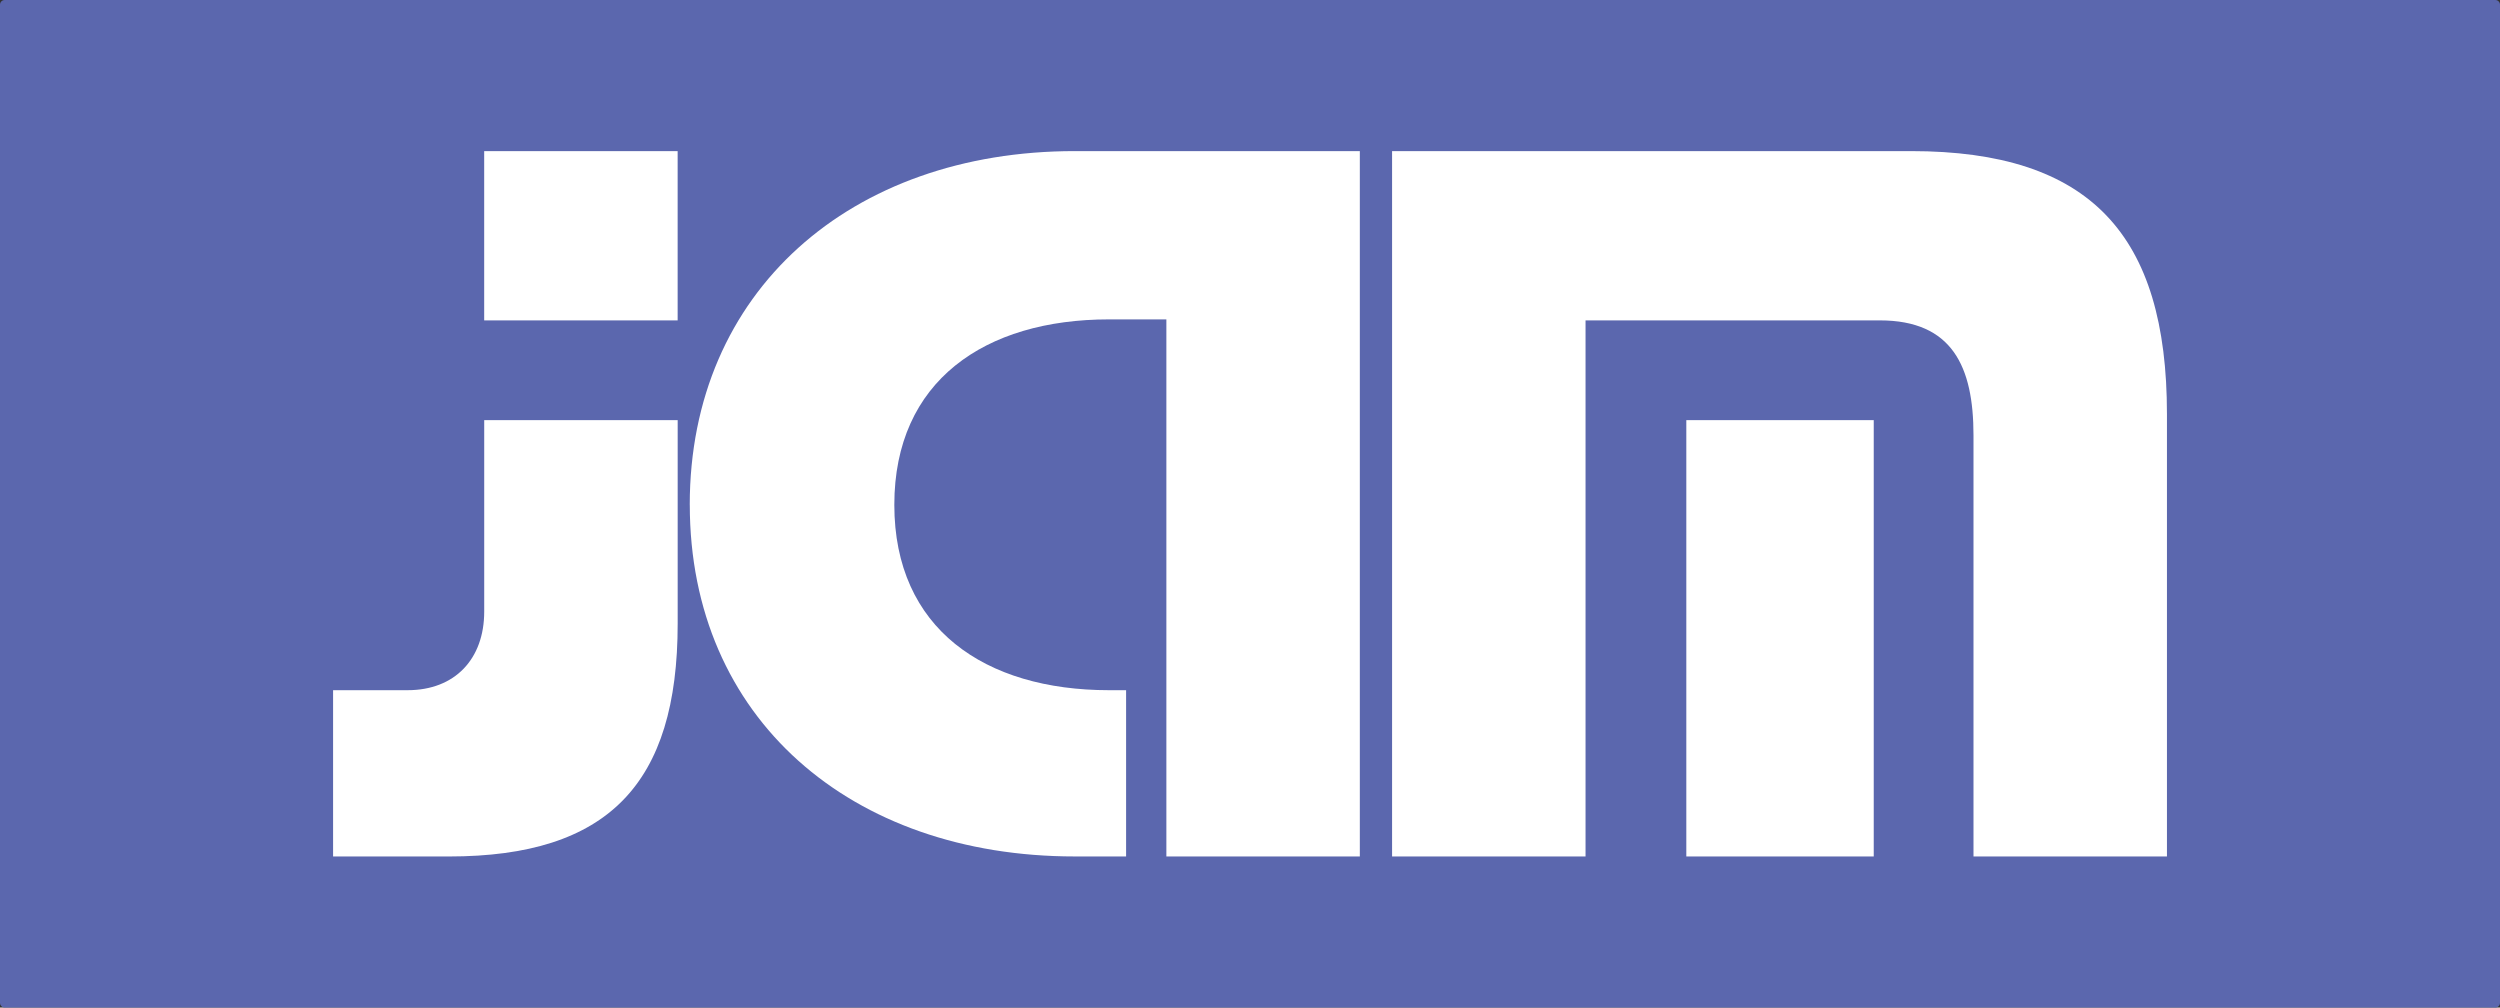
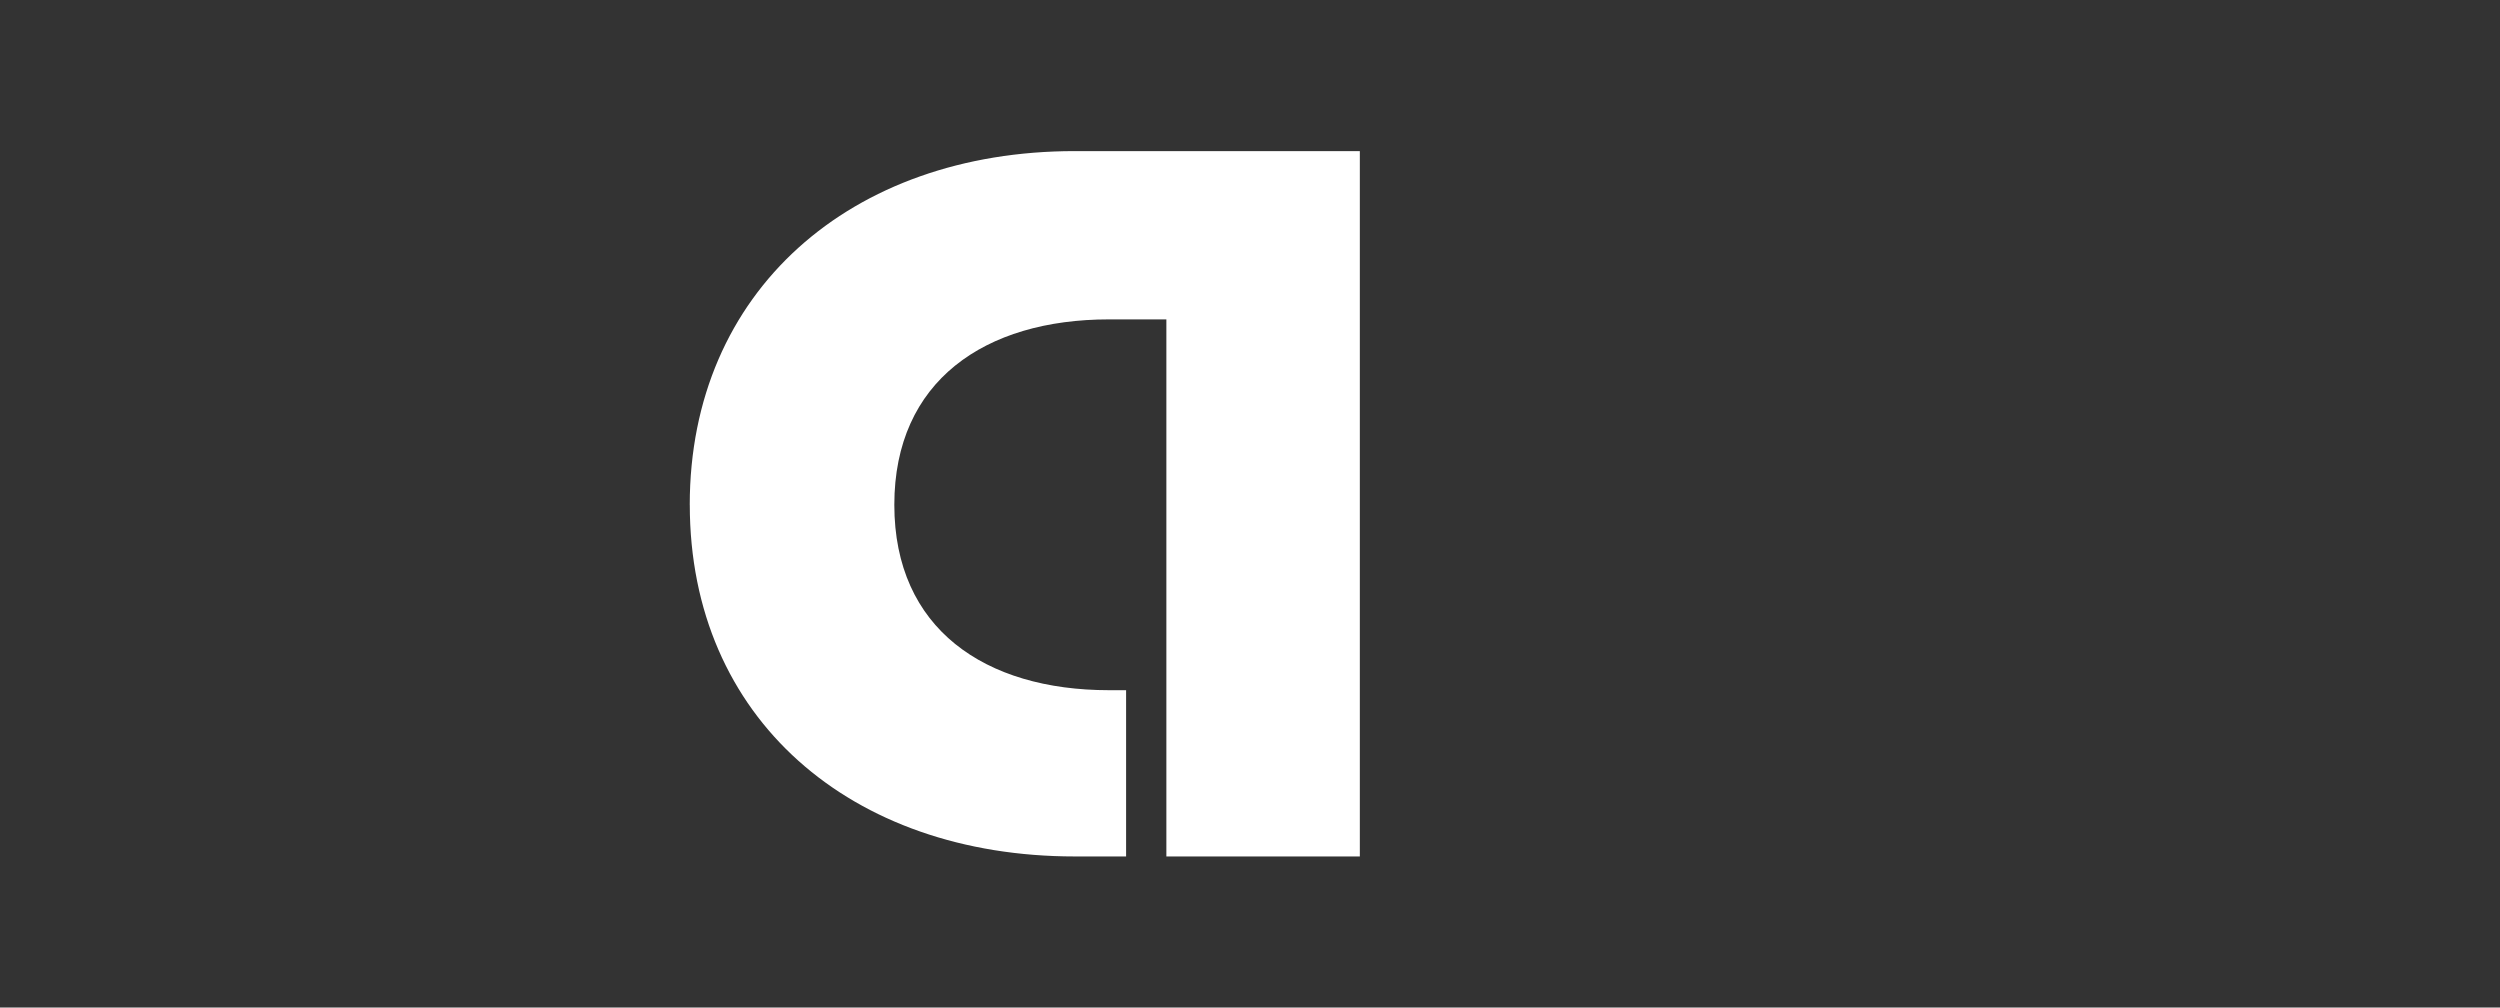
<svg xmlns="http://www.w3.org/2000/svg" id="Layer_1" viewBox="0 0 803.26 323.73">
  <rect x="0" y="0" width="803.26" height="323.73" fill="#333333" stroke="none" />
  <defs>
    <style>
      .cls-1 {
        fill: #fff;
      }

      .cls-2 {
        fill: #5b67ae;
        stroke: #5b67ae;
        stroke-linecap: round;
        stroke-linejoin: round;
        stroke-width: 3px;
      }
    </style>
  </defs>
-   <rect class="cls-2" x="1.5" y="1.5" width="800.26" height="320.73" />
  <g>
-     <path class="cls-1" d="M107.01,221.76h23.96c15.22,0,24.61-10.04,24.61-25.25v-61.51h62.16v65.4c0,51.48-22.34,74.79-73.49,74.79h-37.23v-53.42ZM155.57,48.55h62.16v54.39h-62.16v-54.39Z" />
    <path class="cls-1" d="M221.62,162.19c0-68.64,51.8-113.64,123.68-113.64h91.62v226.63h-62.16V102.62h-18.45c-39.82,0-68.96,19.75-68.96,59.57s29.14,59.57,68.96,59.57h5.51v53.42h-16.51c-71.88,0-123.68-44.35-123.68-112.99Z" />
-     <path class="cls-1" d="M447.28,48.55h166.74c57.63,0,82.23,26.87,82.23,84.5v142.13h-62.16v-135.33c0-22.02-6.8-36.91-30.11-36.91h-94.54v172.24h-62.16V48.55ZM541.82,134.99h60.22v140.19h-60.22v-140.19Z" />
  </g>
</svg>